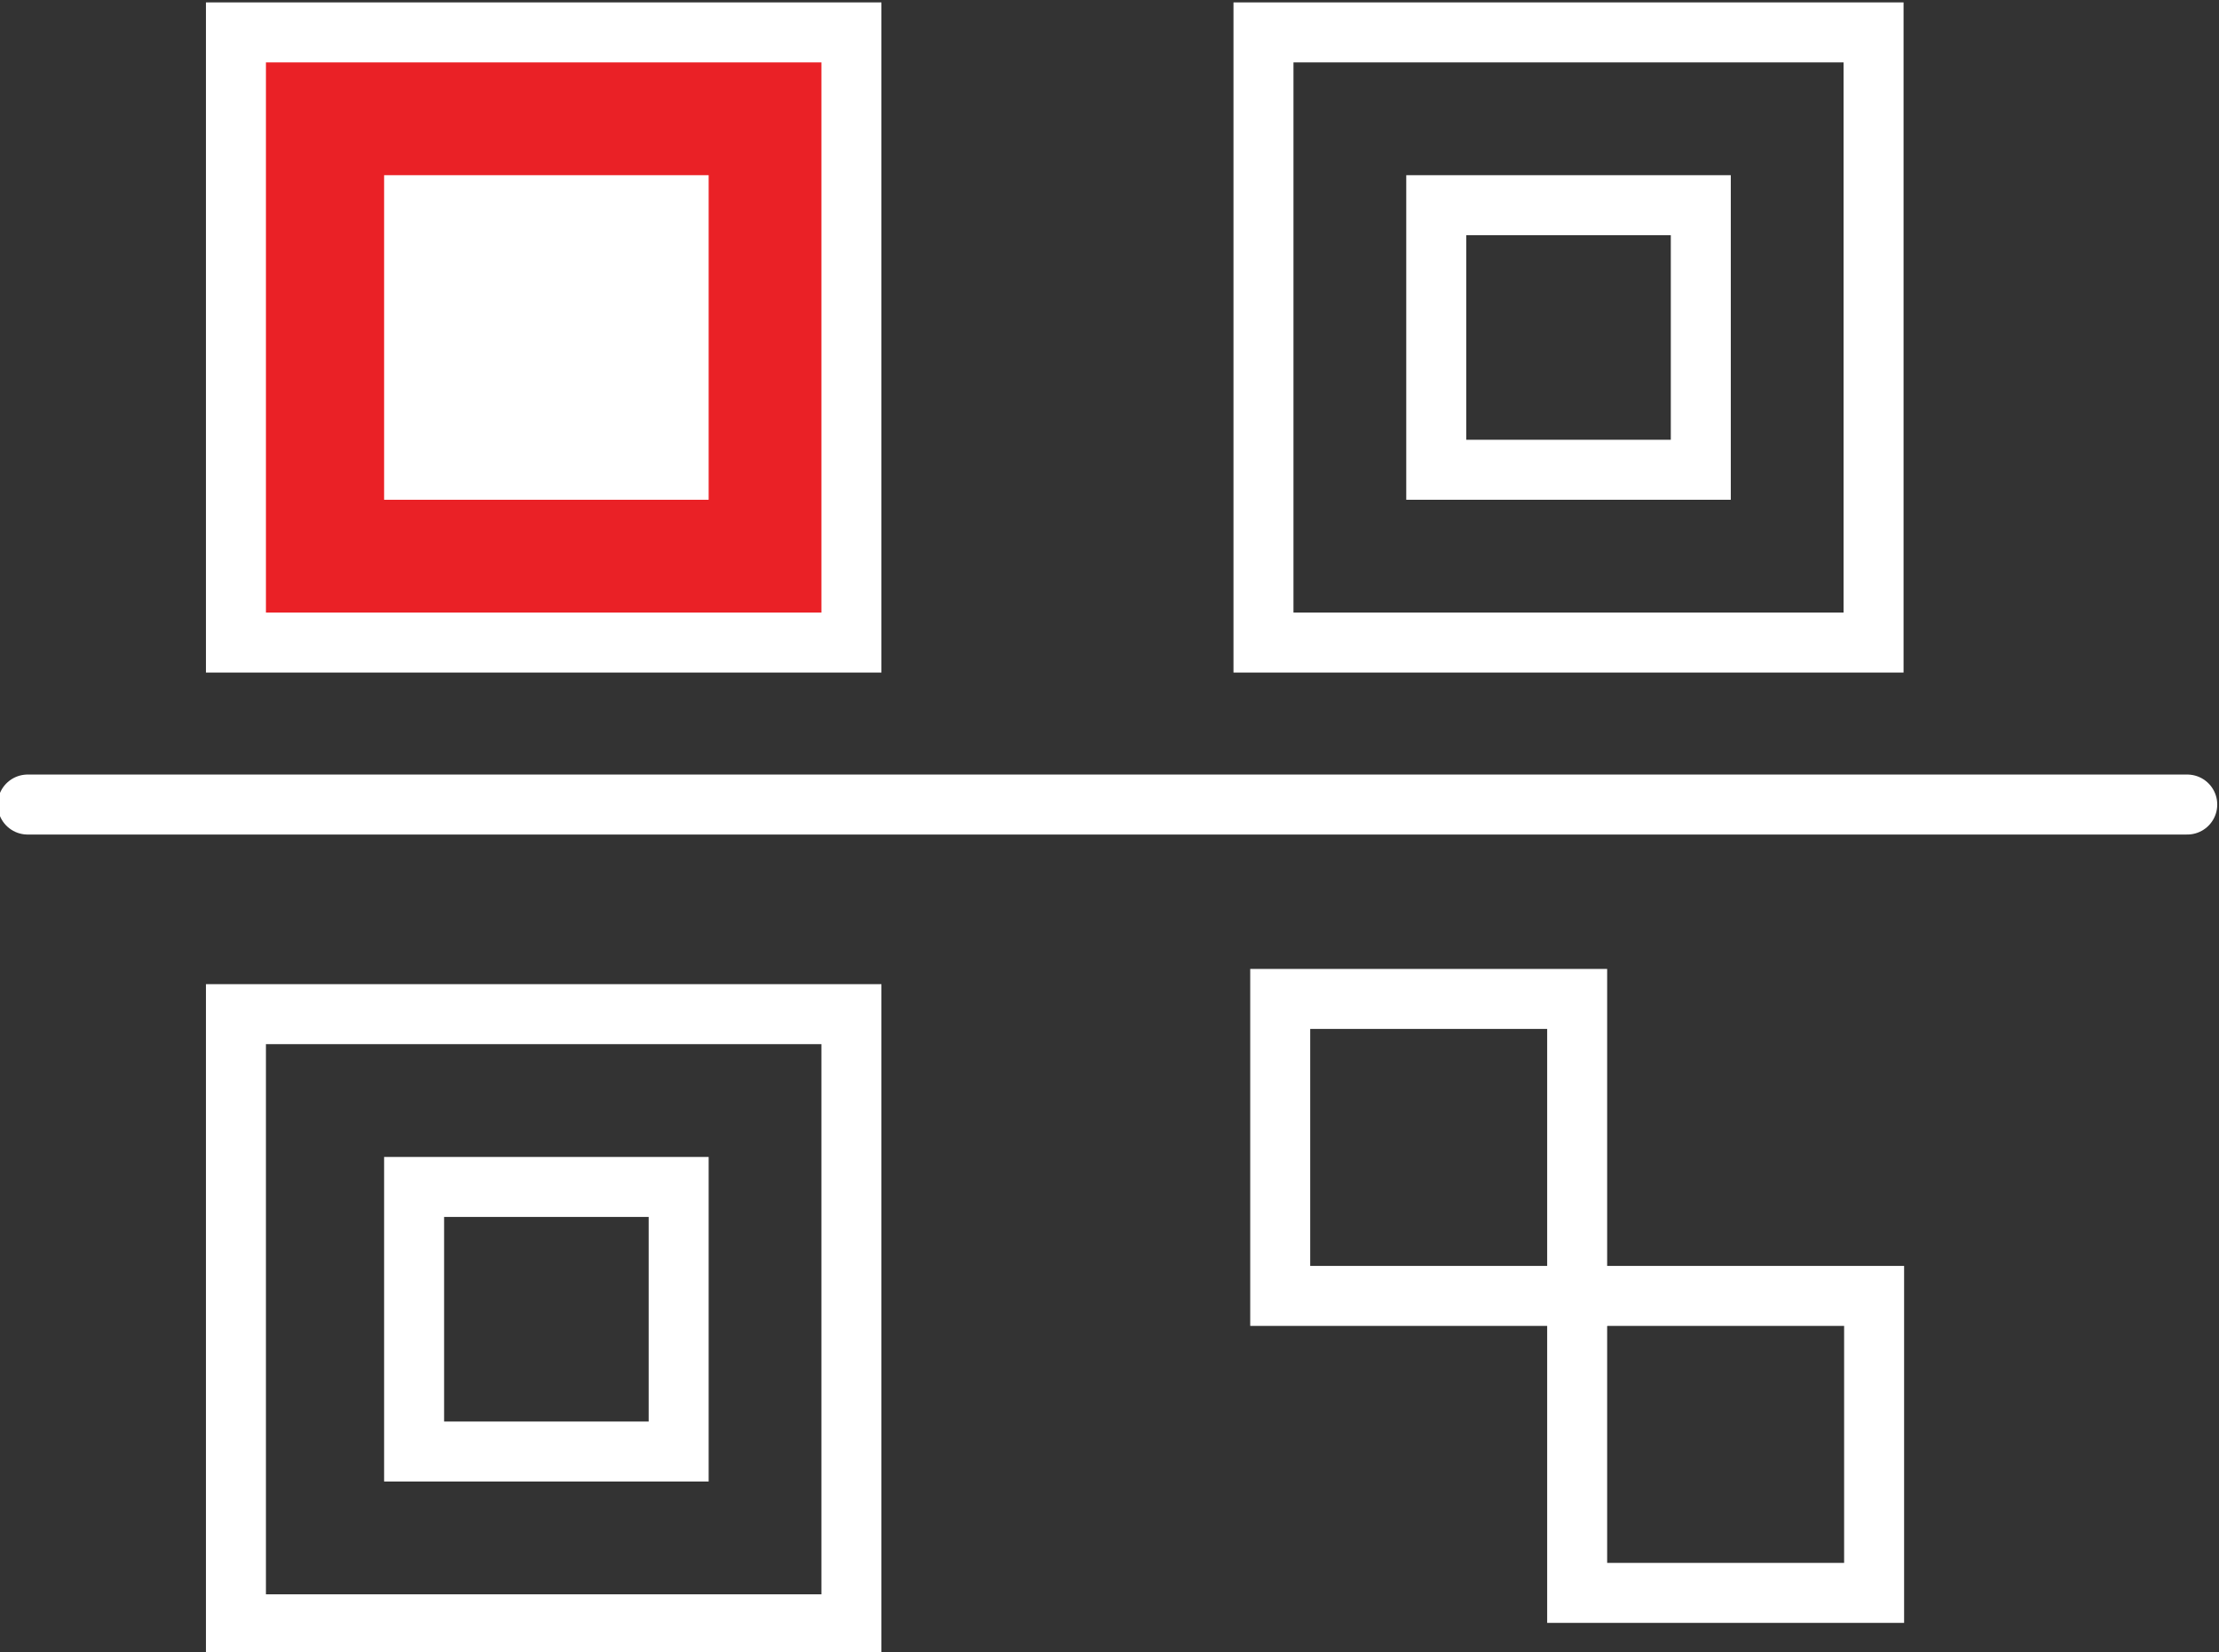
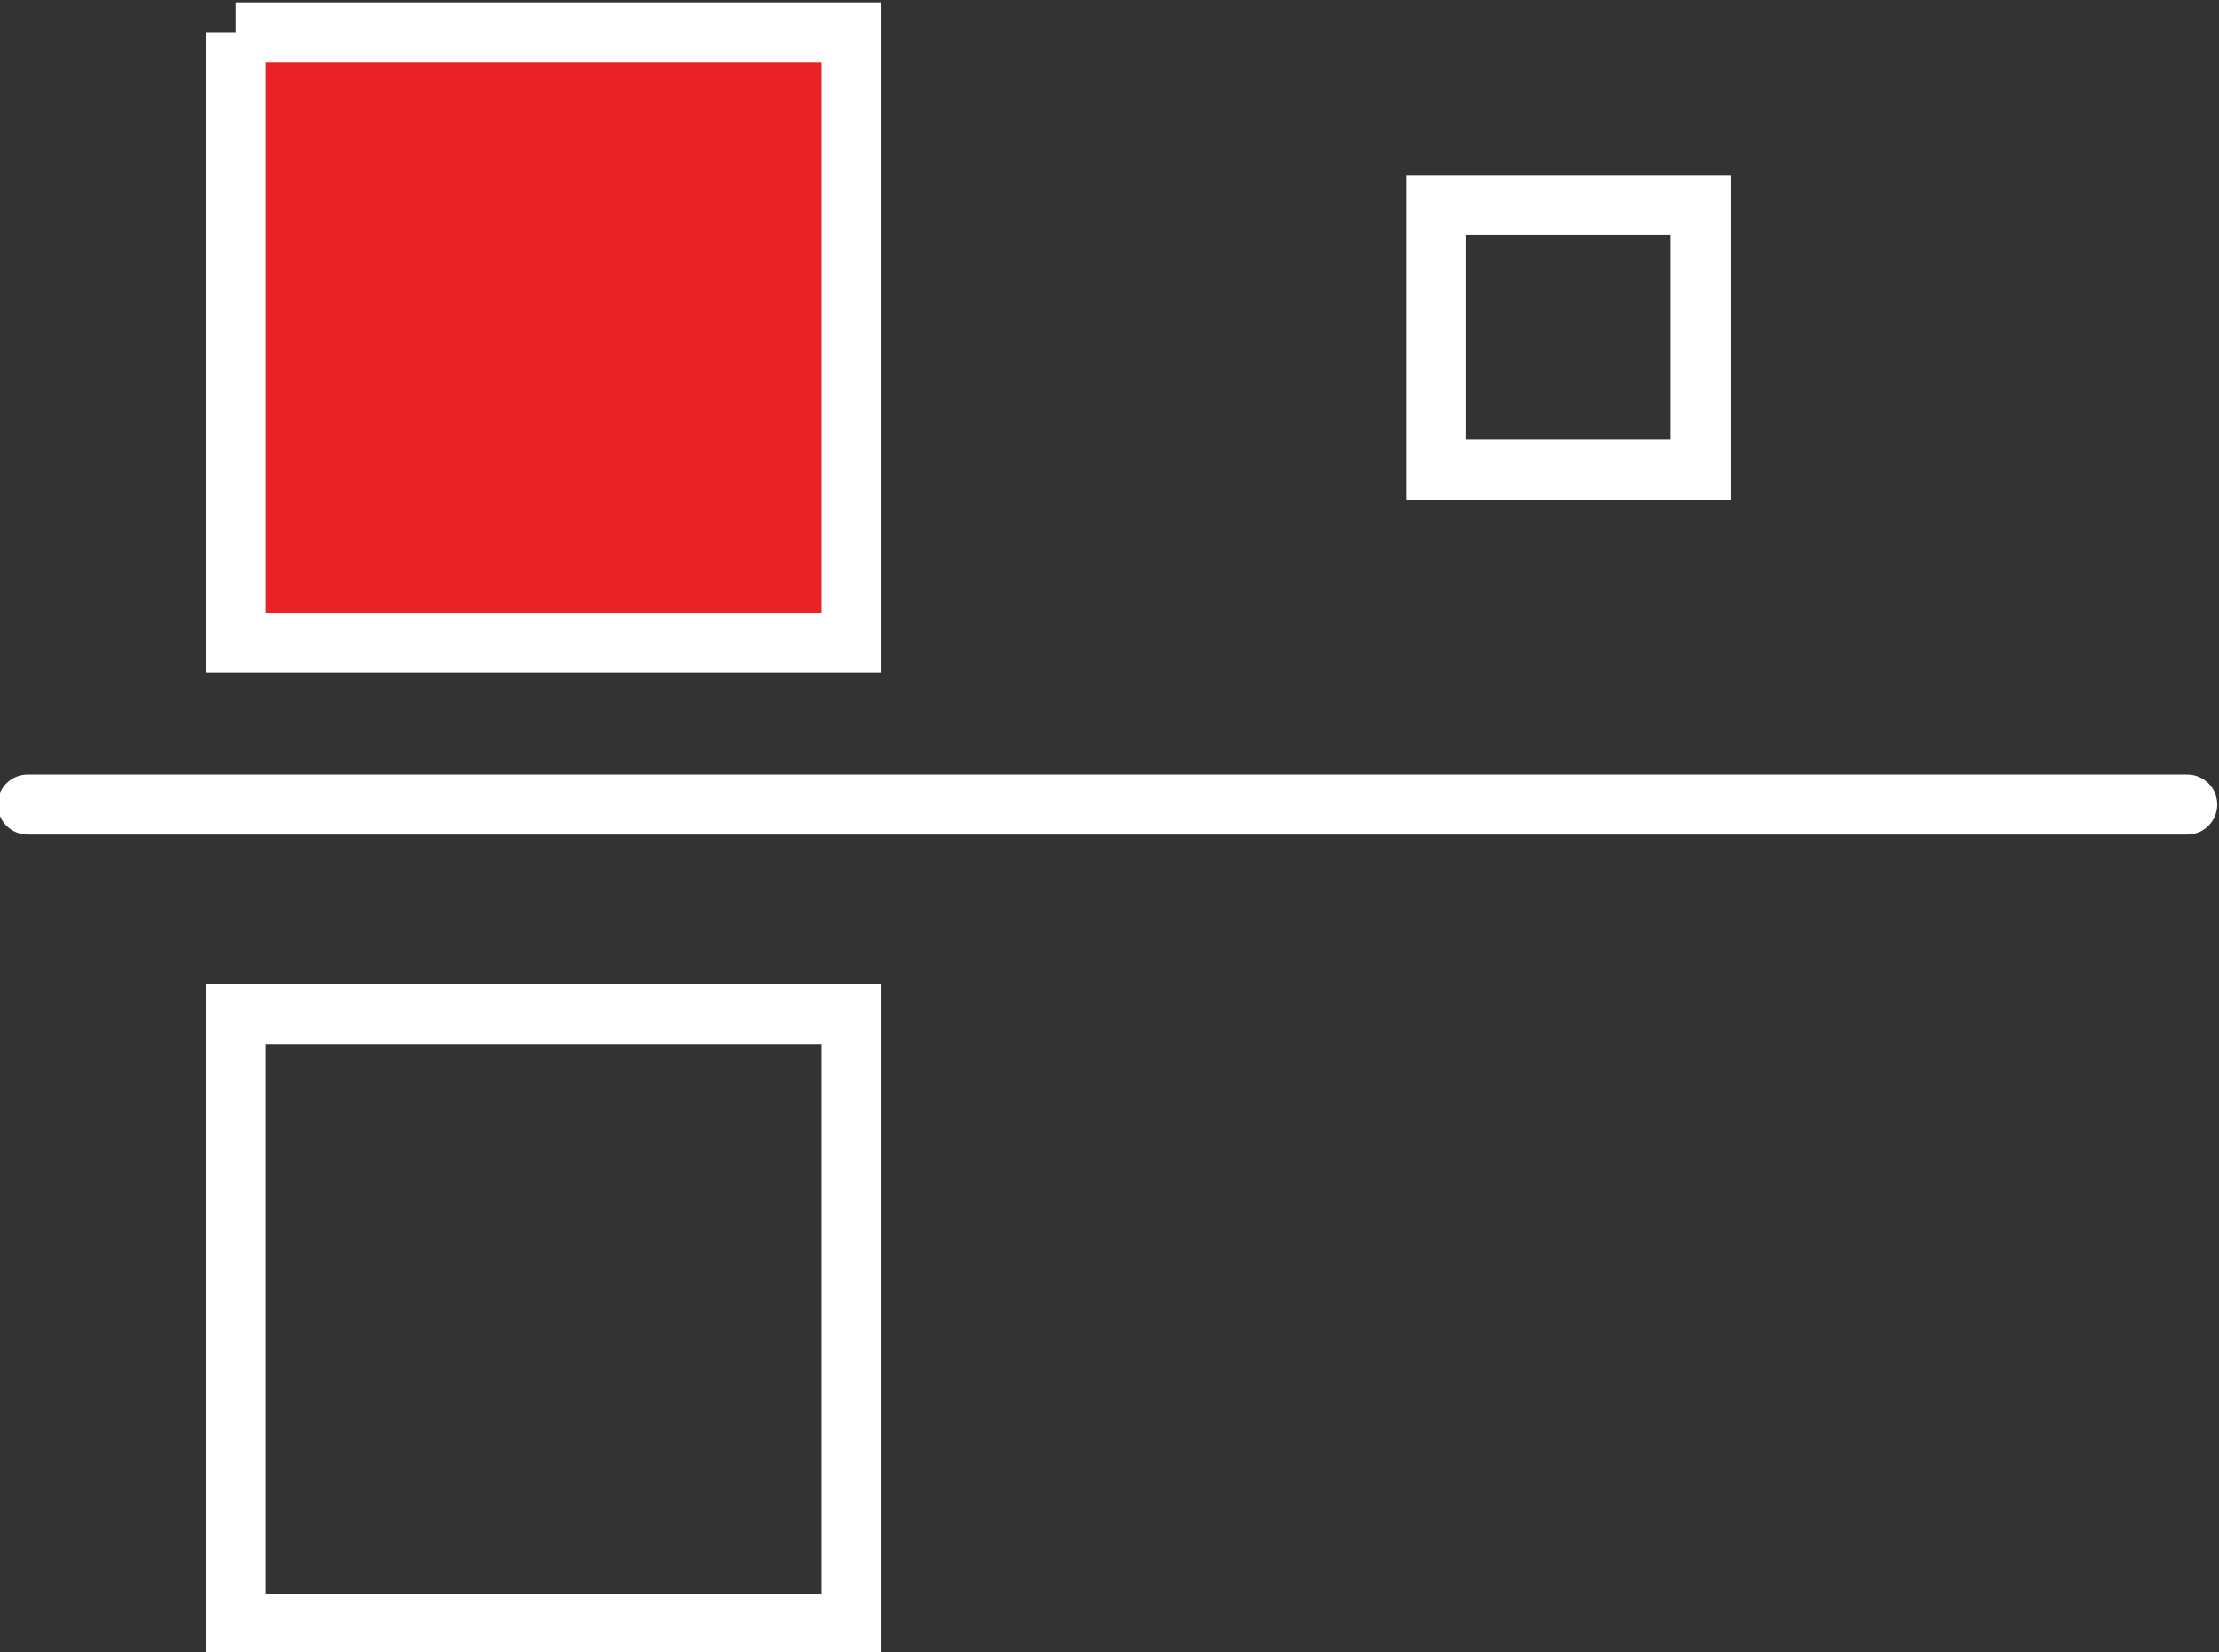
<svg xmlns="http://www.w3.org/2000/svg" version="1.1" id="Layer_1" x="0px" y="0px" viewBox="0 0 41.1 30.6" enable-background="new 0 0 41.1 30.6" xml:space="preserve">
  <rect x="0" y="0" width="41.1" height="30.6" fill="#333333" stroke="none" />
  <g id="Group_221" transform="translate(5.512 0)">
    <g id="Group_218" transform="translate(4.058 0)">
-       <path id="Path_556" fill="#EA2126" stroke="#FFFFFF" stroke-width="1.111" stroke-miterlimit="10" d="M-5.2,0.6v11.3H6.2V0.6    H-5.2z" />
-       <rect id="Rectangle_97" x="-1.9" y="3.8" fill="#FFFFFF" stroke="#FFFFFF" stroke-width="1.111" stroke-miterlimit="10" width="4.9" height="4.9" />
+       <path id="Path_556" fill="#EA2126" stroke="#FFFFFF" stroke-width="1.111" stroke-miterlimit="10" d="M-5.2,0.6v11.3H6.2V0.6    H-5.2" />
    </g>
    <g id="Group_219" transform="translate(4.058 19.182)">
      <path id="Path_557" fill="none" stroke="#FFFFFF" stroke-width="1.111" stroke-miterlimit="10" d="M-5.2-0.4v11.3H6.2V-0.4H-5.2z    " />
-       <rect id="Rectangle_98" x="-1.9" y="2.8" fill="none" stroke="#FFFFFF" stroke-width="1.111" stroke-miterlimit="10" width="4.9" height="4.9" />
    </g>
-     <rect id="Rectangle_99" x="18.2" y="18.5" fill="none" stroke="#FFFFFF" stroke-width="1.111" stroke-miterlimit="10" width="5.5" height="5.5" />
-     <rect id="Rectangle_100" x="23.7" y="24" fill="none" stroke="#FFFFFF" stroke-width="1.111" stroke-miterlimit="10" width="5.5" height="5.5" />
    <g id="Group_220" transform="translate(24.09 0)">
-       <path id="Path_558" fill="none" stroke="#FFFFFF" stroke-width="1.111" stroke-miterlimit="10" d="M-6.2,0.6v11.3H5.1V0.6H-6.2z" />
      <rect id="Rectangle_101" x="-3" y="3.8" fill="none" stroke="#FFFFFF" stroke-width="1.111" stroke-miterlimit="10" width="4.9" height="4.9" />
    </g>
    <line id="Line_20" fill="none" stroke="#FFFFFF" stroke-width="1.111" stroke-linecap="round" stroke-miterlimit="10" x1="-5" y1="14.9" x2="35" y2="14.9" />
  </g>
</svg>